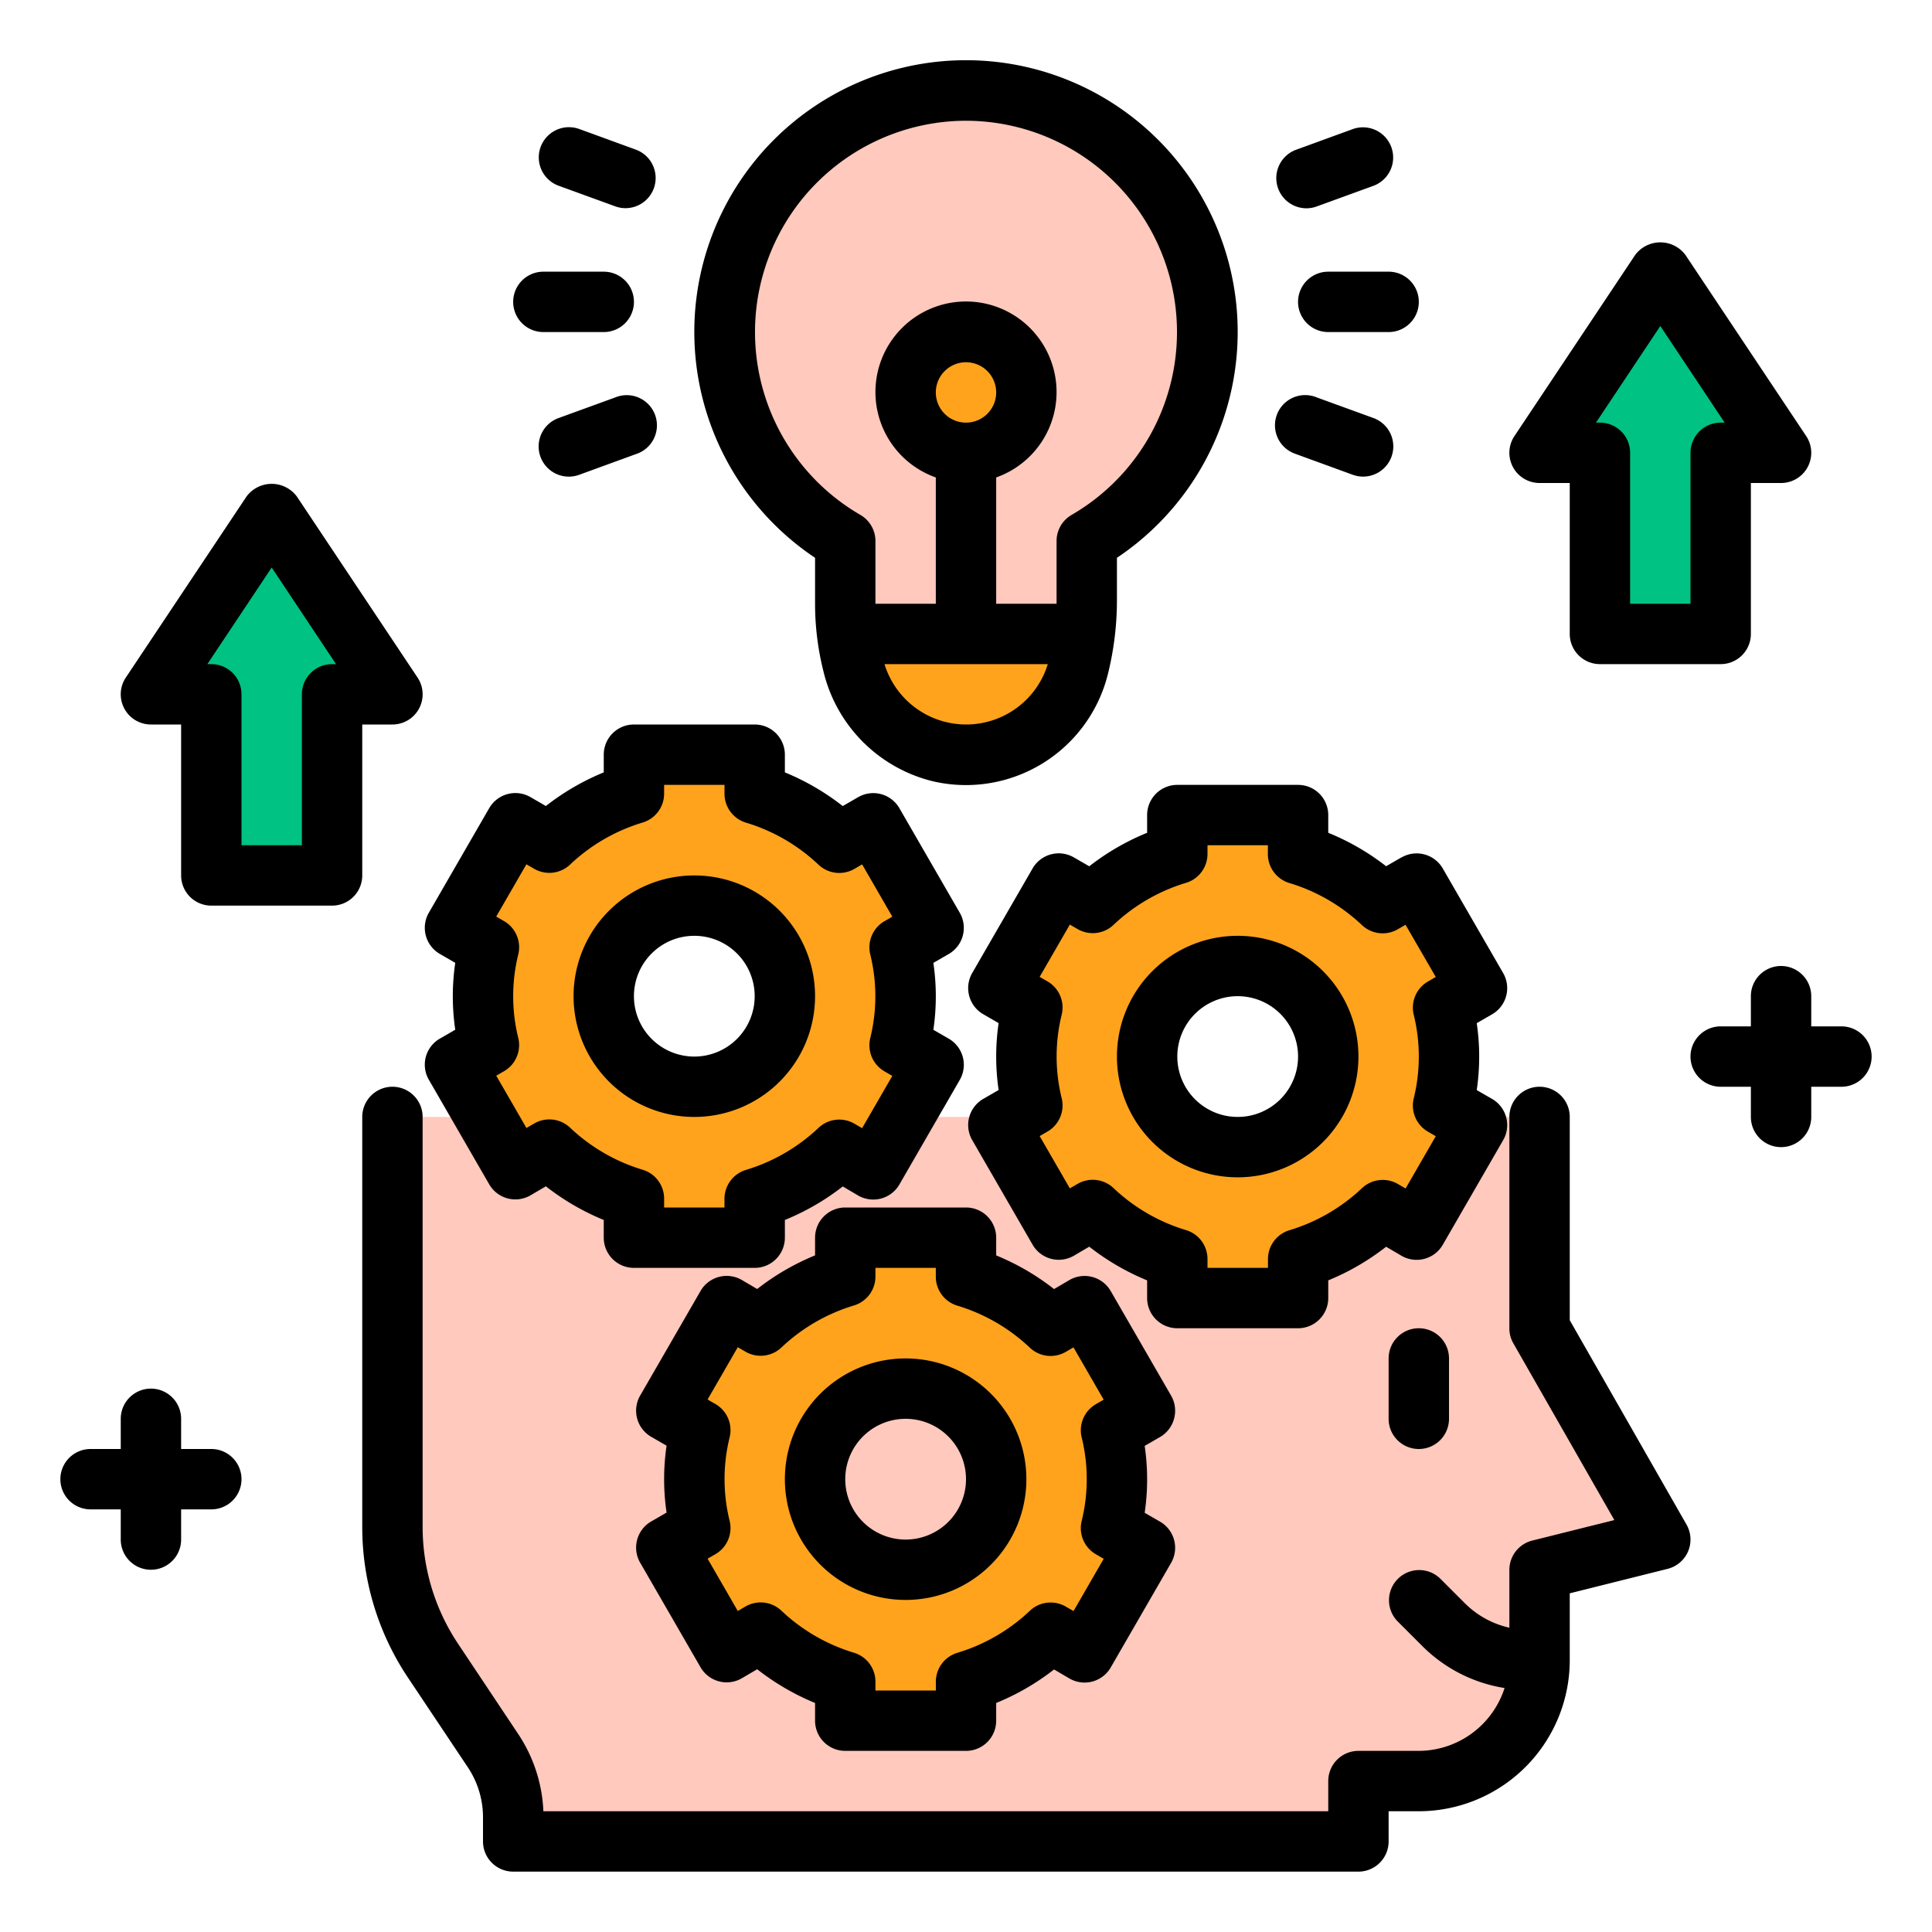
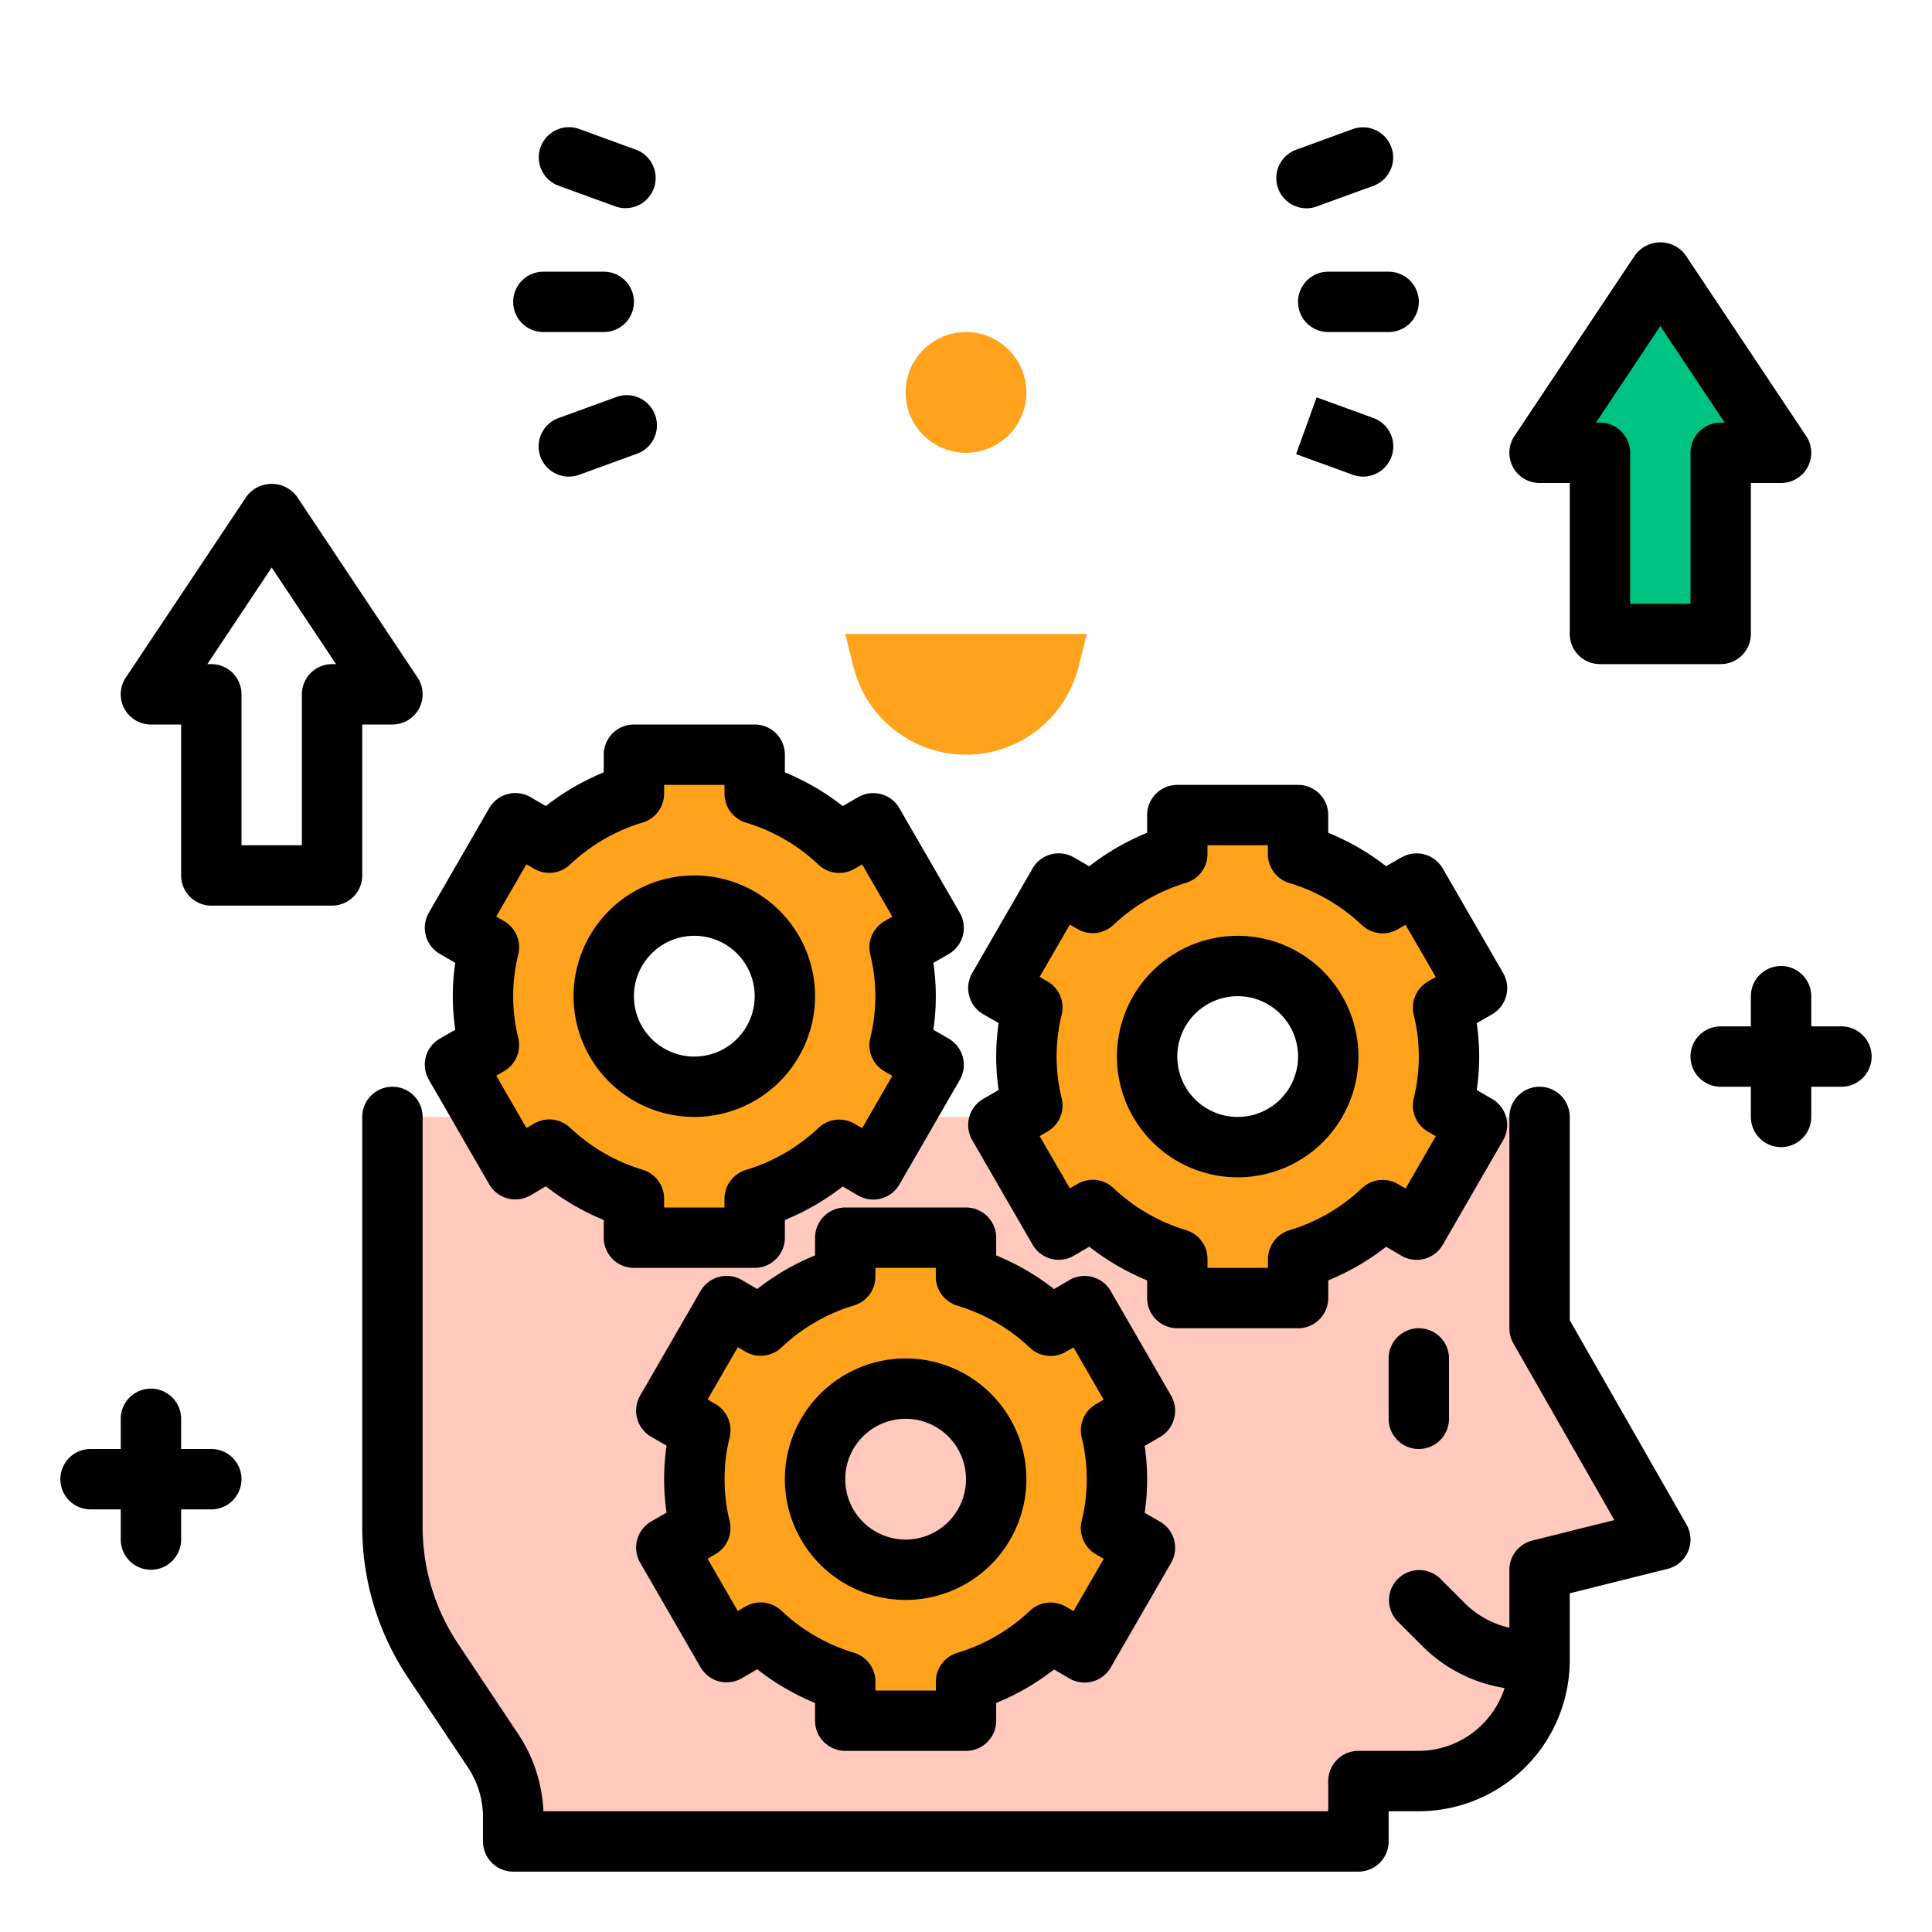
<svg xmlns="http://www.w3.org/2000/svg" viewBox="0 0 64 64">
  <g id="color">
    <path d="M51,44V37H13V50.578a8,8,0,0,0,1.344,4.437l1.984,2.977A4,4,0,0,1,17,60.211V61H45V59h2a4,4,0,0,0,4-4V52l4-1Z" style="fill:#ffc9bd" />
    <path d="M34.2,36.619l-1.124.649,2,3.464,1.125-.649A6.973,6.973,0,0,0,39,41.706V43h4V41.706a6.973,6.973,0,0,0,2.8-1.623l1.125.649,2-3.464L47.8,36.619a6.785,6.785,0,0,0,0-3.238l1.124-.649-2-3.464-1.125.649A6.973,6.973,0,0,0,43,28.294V27H39v1.294a6.973,6.973,0,0,0-2.8,1.623l-1.125-.649-2,3.464,1.124.649a6.785,6.785,0,0,0,0,3.238ZM38,35a3,3,0,1,1,3,3A3,3,0,0,1,38,35Z" style="fill:#ffa31d" />
    <path d="M16.2,34.619l-1.124.649,2,3.464,1.125-.649A6.973,6.973,0,0,0,21,39.706V41h4V39.706a6.973,6.973,0,0,0,2.8-1.623l1.125.649,2-3.464L29.8,34.619a6.785,6.785,0,0,0,0-3.238l1.124-.649-2-3.464-1.125.649A6.973,6.973,0,0,0,25,26.294V25H21v1.294a6.973,6.973,0,0,0-2.8,1.623l-1.125-.649-2,3.464,1.124.649a6.785,6.785,0,0,0,0,3.238ZM20,33a3,3,0,1,1,3,3A3,3,0,0,1,20,33Z" style="fill:#ffa31d" />
    <path d="M23.2,50.619l-1.124.649,2,3.464,1.125-.649A6.973,6.973,0,0,0,28,55.706V57h4V55.706a6.973,6.973,0,0,0,2.8-1.623l1.125.649,2-3.464L36.8,50.619a6.785,6.785,0,0,0,0-3.238l1.124-.649-2-3.464-1.125.649A6.973,6.973,0,0,0,32,42.294V41H28v1.294a6.973,6.973,0,0,0-2.8,1.623l-1.125-.649-2,3.464,1.124.649a6.785,6.785,0,0,0,0,3.238ZM27,49a3,3,0,1,1,3,3A3,3,0,0,1,27,49Z" style="fill:#ffa31d" />
    <path d="M28.272,22.09,28,21h8l-.272,1.09A3.843,3.843,0,0,1,32,25h0A3.843,3.843,0,0,1,28.272,22.09Z" style="fill:#ffa31d" />
-     <path d="M40,11a8,8,0,1,0-12,6.921V21h8V17.921A7.991,7.991,0,0,0,40,11Z" style="fill:#ffc9bd" />
    <circle cx="32" cy="13" r="2" style="fill:#ffa31d" />
    <polygon points="55 9 51 15 53 15 53 21 57 21 57 15 59 15 55 9" style="fill:#00c383" />
-     <polygon points="9 17 5 23 7 23 7 29 11 29 11 23 13 23 9 17" style="fill:#00c383" />
    <path d="M52,43.734V37a1,1,0,0,0-2,0v7a.993.993,0,0,0,.132.5l3.345,5.854-2.72.68A1,1,0,0,0,50,52v1.92a3.018,3.018,0,0,1-1.464-.8l-.829-.829a1,1,0,0,0-1.414,1.414l.829.829a4.949,4.949,0,0,0,2.719,1.384A3,3,0,0,1,47,58H45a1,1,0,0,0-1,1v1H18a4.981,4.981,0,0,0-.836-2.562l-1.984-2.977A6.982,6.982,0,0,1,14,50.578V37a1,1,0,0,0-2,0V50.578a8.969,8.969,0,0,0,1.512,4.992L15.5,58.547a2.989,2.989,0,0,1,.5,1.664V61a1,1,0,0,0,1,1H45a1,1,0,0,0,1-1V60h1a5.006,5.006,0,0,0,5-5V52.781l3.243-.811a1,1,0,0,0,.625-1.466Z" />
    <path d="M47,44a1,1,0,0,0-1,1v2a1,1,0,0,0,2,0V45A1,1,0,0,0,47,44Z" />
    <path d="M46.428,28.4l-.511.295A8.056,8.056,0,0,0,44,27.587V27a1,1,0,0,0-1-1H39a1,1,0,0,0-1,1v.587a8.056,8.056,0,0,0-1.917,1.11l-.511-.295a1,1,0,0,0-1.366.366l-2,3.464a1,1,0,0,0,.366,1.366l.509.294a7.619,7.619,0,0,0,0,2.216l-.509.294a1,1,0,0,0-.366,1.366l2,3.464a1,1,0,0,0,1.366.366l.511-.3A8.093,8.093,0,0,0,38,42.414V43a1,1,0,0,0,1,1h4a1,1,0,0,0,1-1v-.586A8.093,8.093,0,0,0,45.917,41.3l.511.3a1,1,0,0,0,1.366-.366l2-3.464a1,1,0,0,0-.366-1.366l-.509-.294a7.619,7.619,0,0,0,0-2.216l.509-.294a1,1,0,0,0,.366-1.366l-2-3.464a1,1,0,0,0-1.366-.366Zm1.134,3.964-.258.149a1,1,0,0,0-.473,1.1,5.784,5.784,0,0,1,0,2.776,1,1,0,0,0,.473,1.1l.258.149-1,1.732-.258-.15a1,1,0,0,0-1.187.14,6.026,6.026,0,0,1-2.4,1.392,1,1,0,0,0-.714.959V42H40v-.293a1,1,0,0,0-.714-.959,6.008,6.008,0,0,1-2.4-1.392,1,1,0,0,0-1.187-.14l-.259.15-1-1.732.258-.149a1,1,0,0,0,.473-1.1,5.784,5.784,0,0,1,0-2.776,1,1,0,0,0-.473-1.1l-.258-.149,1-1.732.259.15a1,1,0,0,0,1.187-.14,6.018,6.018,0,0,1,2.4-1.392A1,1,0,0,0,40,28.294V28h2v.294a1,1,0,0,0,.715.958,6.029,6.029,0,0,1,2.4,1.392,1,1,0,0,0,1.187.14l.258-.15Z" />
    <path d="M41,31a4,4,0,1,0,4,4A4,4,0,0,0,41,31Zm0,6a2,2,0,1,1,2-2A2,2,0,0,1,41,37Z" />
    <path d="M14.106,35.009a1,1,0,0,0,.1.759l2,3.464a1,1,0,0,0,1.366.366l.511-.3A8.056,8.056,0,0,0,20,40.413V41a1,1,0,0,0,1,1h4a1,1,0,0,0,1-1v-.587a8.056,8.056,0,0,0,1.917-1.11l.511.3a1,1,0,0,0,1.366-.366l2-3.464a1,1,0,0,0-.366-1.366l-.509-.294a7.619,7.619,0,0,0,0-2.216l.509-.294a1,1,0,0,0,.366-1.366l-2-3.464a1,1,0,0,0-1.366-.366l-.511.295A8.074,8.074,0,0,0,26,25.586V25a1,1,0,0,0-1-1H21a1,1,0,0,0-1,1v.586A8.093,8.093,0,0,0,18.083,26.7l-.511-.295a1,1,0,0,0-1.366.366l-2,3.464a1,1,0,0,0,.366,1.366l.509.294a7.619,7.619,0,0,0,0,2.216l-.509.294A1,1,0,0,0,14.106,35.009Zm3.063-.621a5.784,5.784,0,0,1,0-2.776,1,1,0,0,0-.473-1.1l-.258-.149,1-1.732.259.15a1,1,0,0,0,1.187-.14,6.008,6.008,0,0,1,2.4-1.392A1,1,0,0,0,22,26.293V26h2v.293a1,1,0,0,0,.714.959,6.019,6.019,0,0,1,2.4,1.392,1,1,0,0,0,1.187.14l.258-.15,1,1.732-.258.149a1,1,0,0,0-.473,1.1,5.784,5.784,0,0,1,0,2.776,1,1,0,0,0,.473,1.1l.258.149-1,1.732-.258-.15a1,1,0,0,0-1.187.14,6.029,6.029,0,0,1-2.4,1.392,1,1,0,0,0-.715.958V40H22v-.294a1,1,0,0,0-.715-.958,6.018,6.018,0,0,1-2.4-1.392,1,1,0,0,0-1.187-.14l-.259.15-1-1.732.258-.149A1,1,0,0,0,17.169,34.388Z" />
    <path d="M23,37a4,4,0,1,0-4-4A4,4,0,0,0,23,37Zm0-6a2,2,0,1,1-2,2A2,2,0,0,1,23,31Z" />
    <path d="M30,45a4,4,0,1,0,4,4A4,4,0,0,0,30,45Zm0,6a2,2,0,1,1,2-2A2,2,0,0,1,30,51Z" />
    <path d="M38.894,46.991a1,1,0,0,0-.1-.759l-2-3.464a1,1,0,0,0-1.366-.366l-.511.3A8.056,8.056,0,0,0,33,41.587V41a1,1,0,0,0-1-1H28a1,1,0,0,0-1,1v.586A8.074,8.074,0,0,0,25.083,42.7l-.511-.3a1,1,0,0,0-1.366.366l-2,3.464a1,1,0,0,0,.366,1.366l.509.294a7.619,7.619,0,0,0,0,2.216l-.509.294a1,1,0,0,0-.366,1.366l2,3.464a1,1,0,0,0,1.366.366l.511-.3A8.056,8.056,0,0,0,27,56.413V57a1,1,0,0,0,1,1h4a1,1,0,0,0,1-1v-.587a8.056,8.056,0,0,0,1.917-1.11l.511.3a1,1,0,0,0,1.366-.366l2-3.464a1,1,0,0,0-.366-1.366l-.509-.294a7.619,7.619,0,0,0,0-2.216l.509-.294A1,1,0,0,0,38.894,46.991Zm-3.063.621a5.784,5.784,0,0,1,0,2.776,1,1,0,0,0,.473,1.1l.258.149-1,1.732-.259-.15a1,1,0,0,0-1.187.14,6.018,6.018,0,0,1-2.4,1.392,1,1,0,0,0-.715.958V56H29v-.294a1,1,0,0,0-.715-.958,6.029,6.029,0,0,1-2.4-1.392,1,1,0,0,0-1.187-.14l-.258.15-1-1.732.258-.149a1,1,0,0,0,.473-1.1,5.784,5.784,0,0,1,0-2.776,1,1,0,0,0-.473-1.1l-.258-.149,1-1.732.258.15a1,1,0,0,0,1.187-.14,6.019,6.019,0,0,1,2.4-1.392A1,1,0,0,0,29,42.293V42h2v.294a1,1,0,0,0,.715.958,6.018,6.018,0,0,1,2.4,1.392,1,1,0,0,0,1.187.14l.259-.15,1,1.732-.258.149A1,1,0,0,0,35.831,47.612Z" />
-     <path d="M27,18.475V20a9.18,9.18,0,0,0,.273,2.22h0a4.931,4.931,0,0,0,3.66,3.668A4.845,4.845,0,0,0,36.7,22.332h0a10.154,10.154,0,0,0,.3-2.454v-1.4a9,9,0,1,0-10,0ZM32,24a2.831,2.831,0,0,1-2.7-2h5.41A2.831,2.831,0,0,1,32,24Zm0-10a1,1,0,1,1,1-1A1,1,0,0,1,32,14ZM32,4a7,7,0,0,1,3.5,13.056,1,1,0,0,0-.5.865V20H33V15.816a3,3,0,1,0-2,0V20H29V17.921a1,1,0,0,0-.5-.865A7,7,0,0,1,32,4Z" />
    <path d="M44,9a1,1,0,0,0,0,2h2a1,1,0,0,0,0-2Z" />
    <path d="M43.276,6.9a.976.976,0,0,0,.342-.061l1.88-.684a1,1,0,0,0-.685-1.879l-1.878.685A1,1,0,0,0,43.276,6.9Z" />
-     <path d="M42.935,15.043l1.878.685a1,1,0,0,0,1.282-.6,1,1,0,0,0-.6-1.281l-1.88-.684a1,1,0,1,0-.683,1.878Z" />
+     <path d="M42.935,15.043l1.878.685a1,1,0,0,0,1.282-.6,1,1,0,0,0-.6-1.281l-1.88-.684Z" />
    <path d="M18,11h2a1,1,0,0,0,0-2H18a1,1,0,0,0,0,2Z" />
    <path d="M18.5,6.151l1.88.684a.976.976,0,0,0,.342.061,1,1,0,0,0,.341-1.939l-1.878-.685A1,1,0,0,0,18.5,6.151Z" />
    <path d="M20.382,13.165l-1.88.684a1,1,0,0,0,.342,1.94,1.01,1.01,0,0,0,.343-.061l1.878-.685a1,1,0,1,0-.683-1.878Z" />
    <path d="M51,16h1v5a1,1,0,0,0,1,1h4a1,1,0,0,0,1-1V16h1a1,1,0,0,0,.832-1.555l-4-6a1.039,1.039,0,0,0-1.664,0l-4,6A1,1,0,0,0,51,16Zm4-5.2L57.131,14H57a1,1,0,0,0-1,1v5H54V15a1,1,0,0,0-1-1h-.131Z" />
    <path d="M12,24h1a1,1,0,0,0,.832-1.555l-4-6a1.039,1.039,0,0,0-1.664,0l-4,6A1,1,0,0,0,5,24H6v5a1,1,0,0,0,1,1h4a1,1,0,0,0,1-1Zm-1-2a1,1,0,0,0-1,1v5H8V23a1,1,0,0,0-1-1H6.869L9,18.8,11.131,22Z" />
    <path d="M61,34H60V33a1,1,0,0,0-2,0v1H57a1,1,0,0,0,0,2h1v1a1,1,0,0,0,2,0V36h1a1,1,0,0,0,0-2Z" />
    <path d="M7,48H6V47a1,1,0,0,0-2,0v1H3a1,1,0,0,0,0,2H4v1a1,1,0,0,0,2,0V50H7a1,1,0,0,0,0-2Z" />
  </g>
</svg>